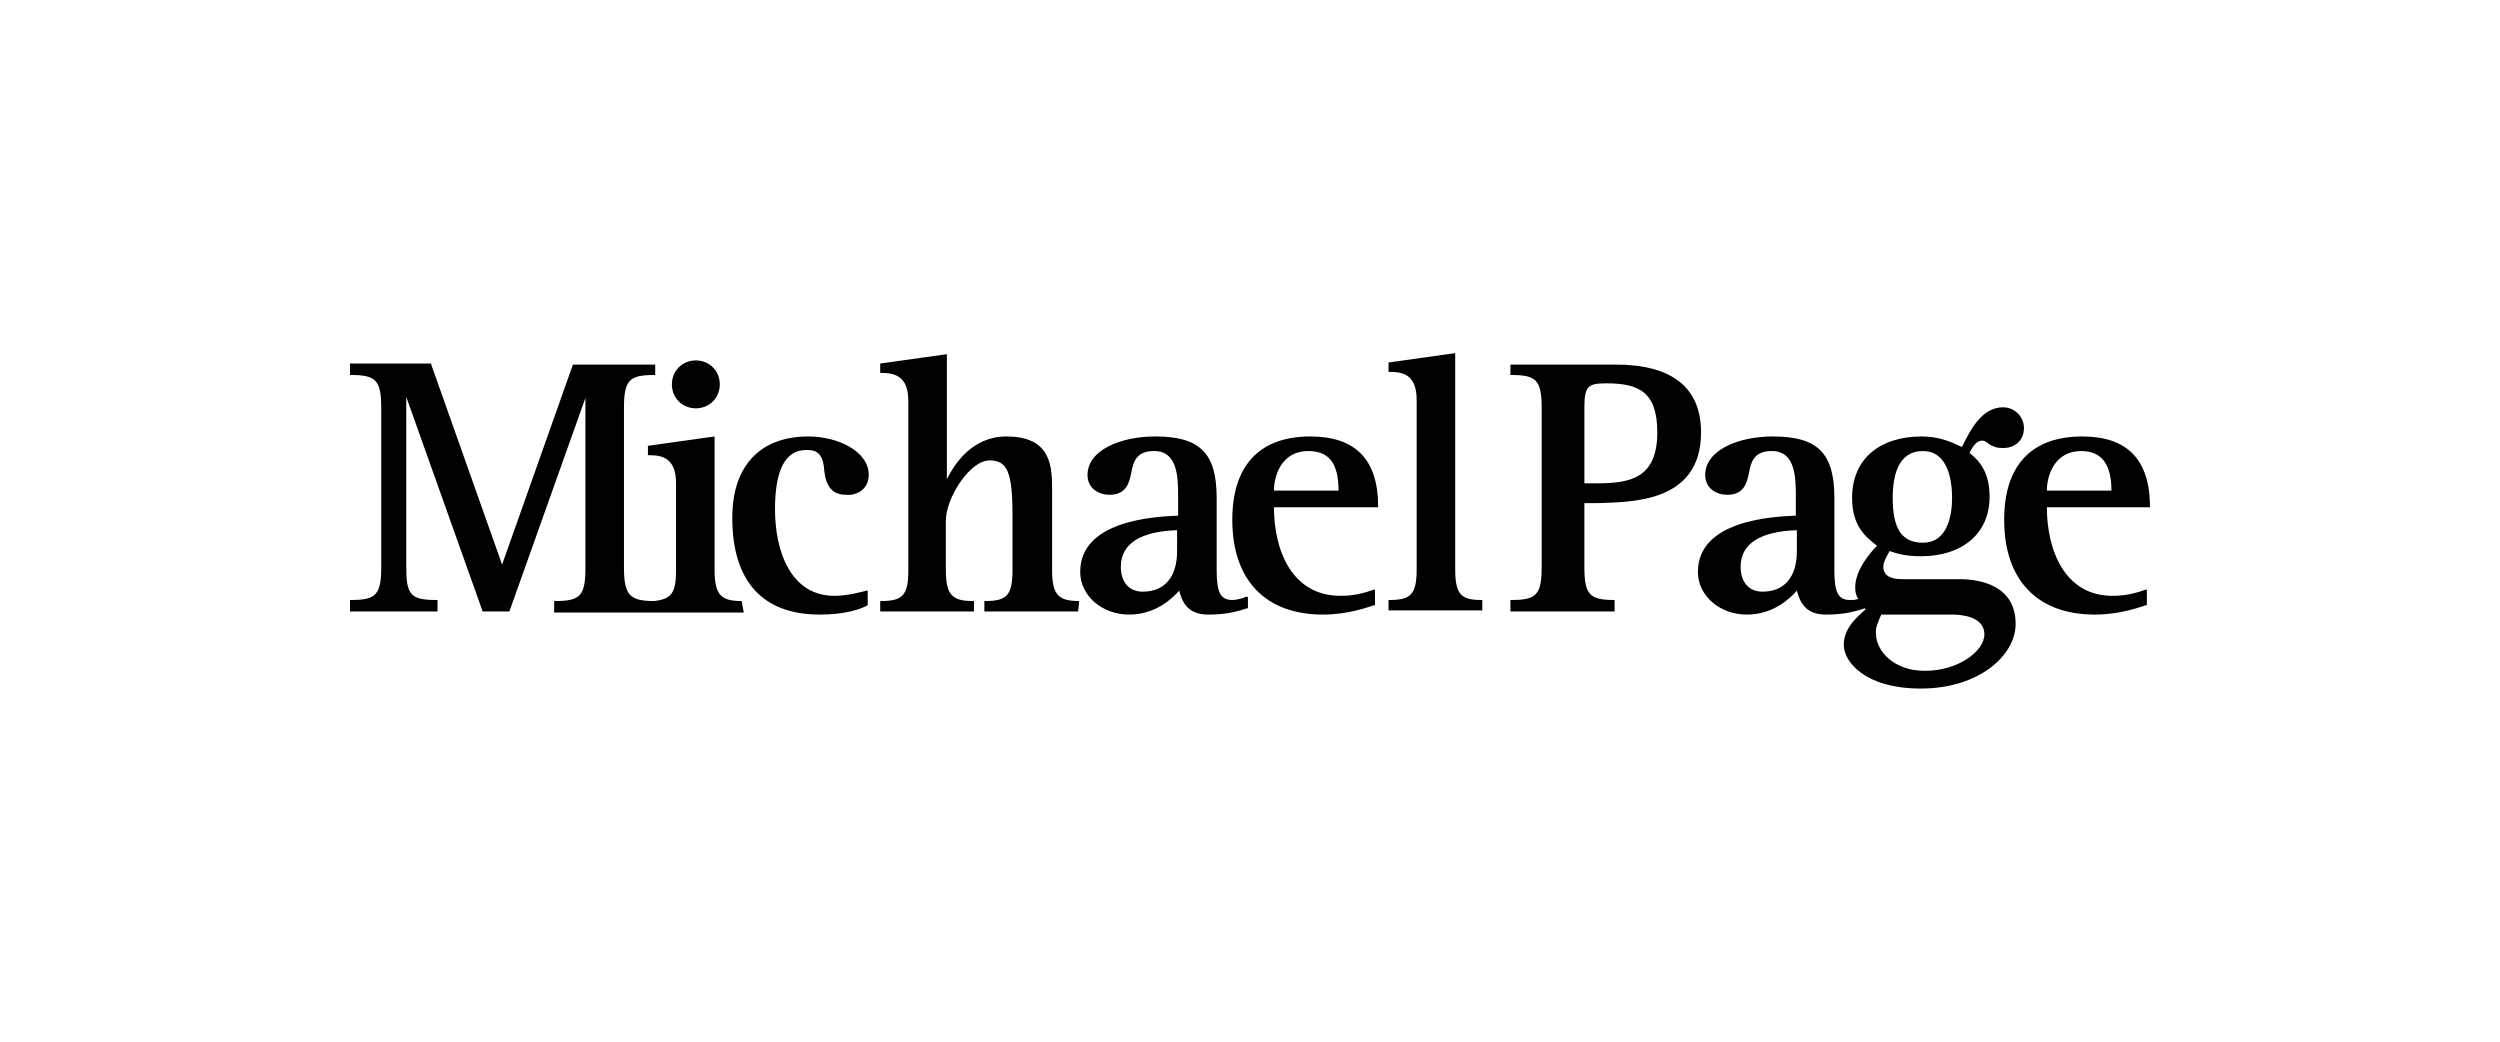
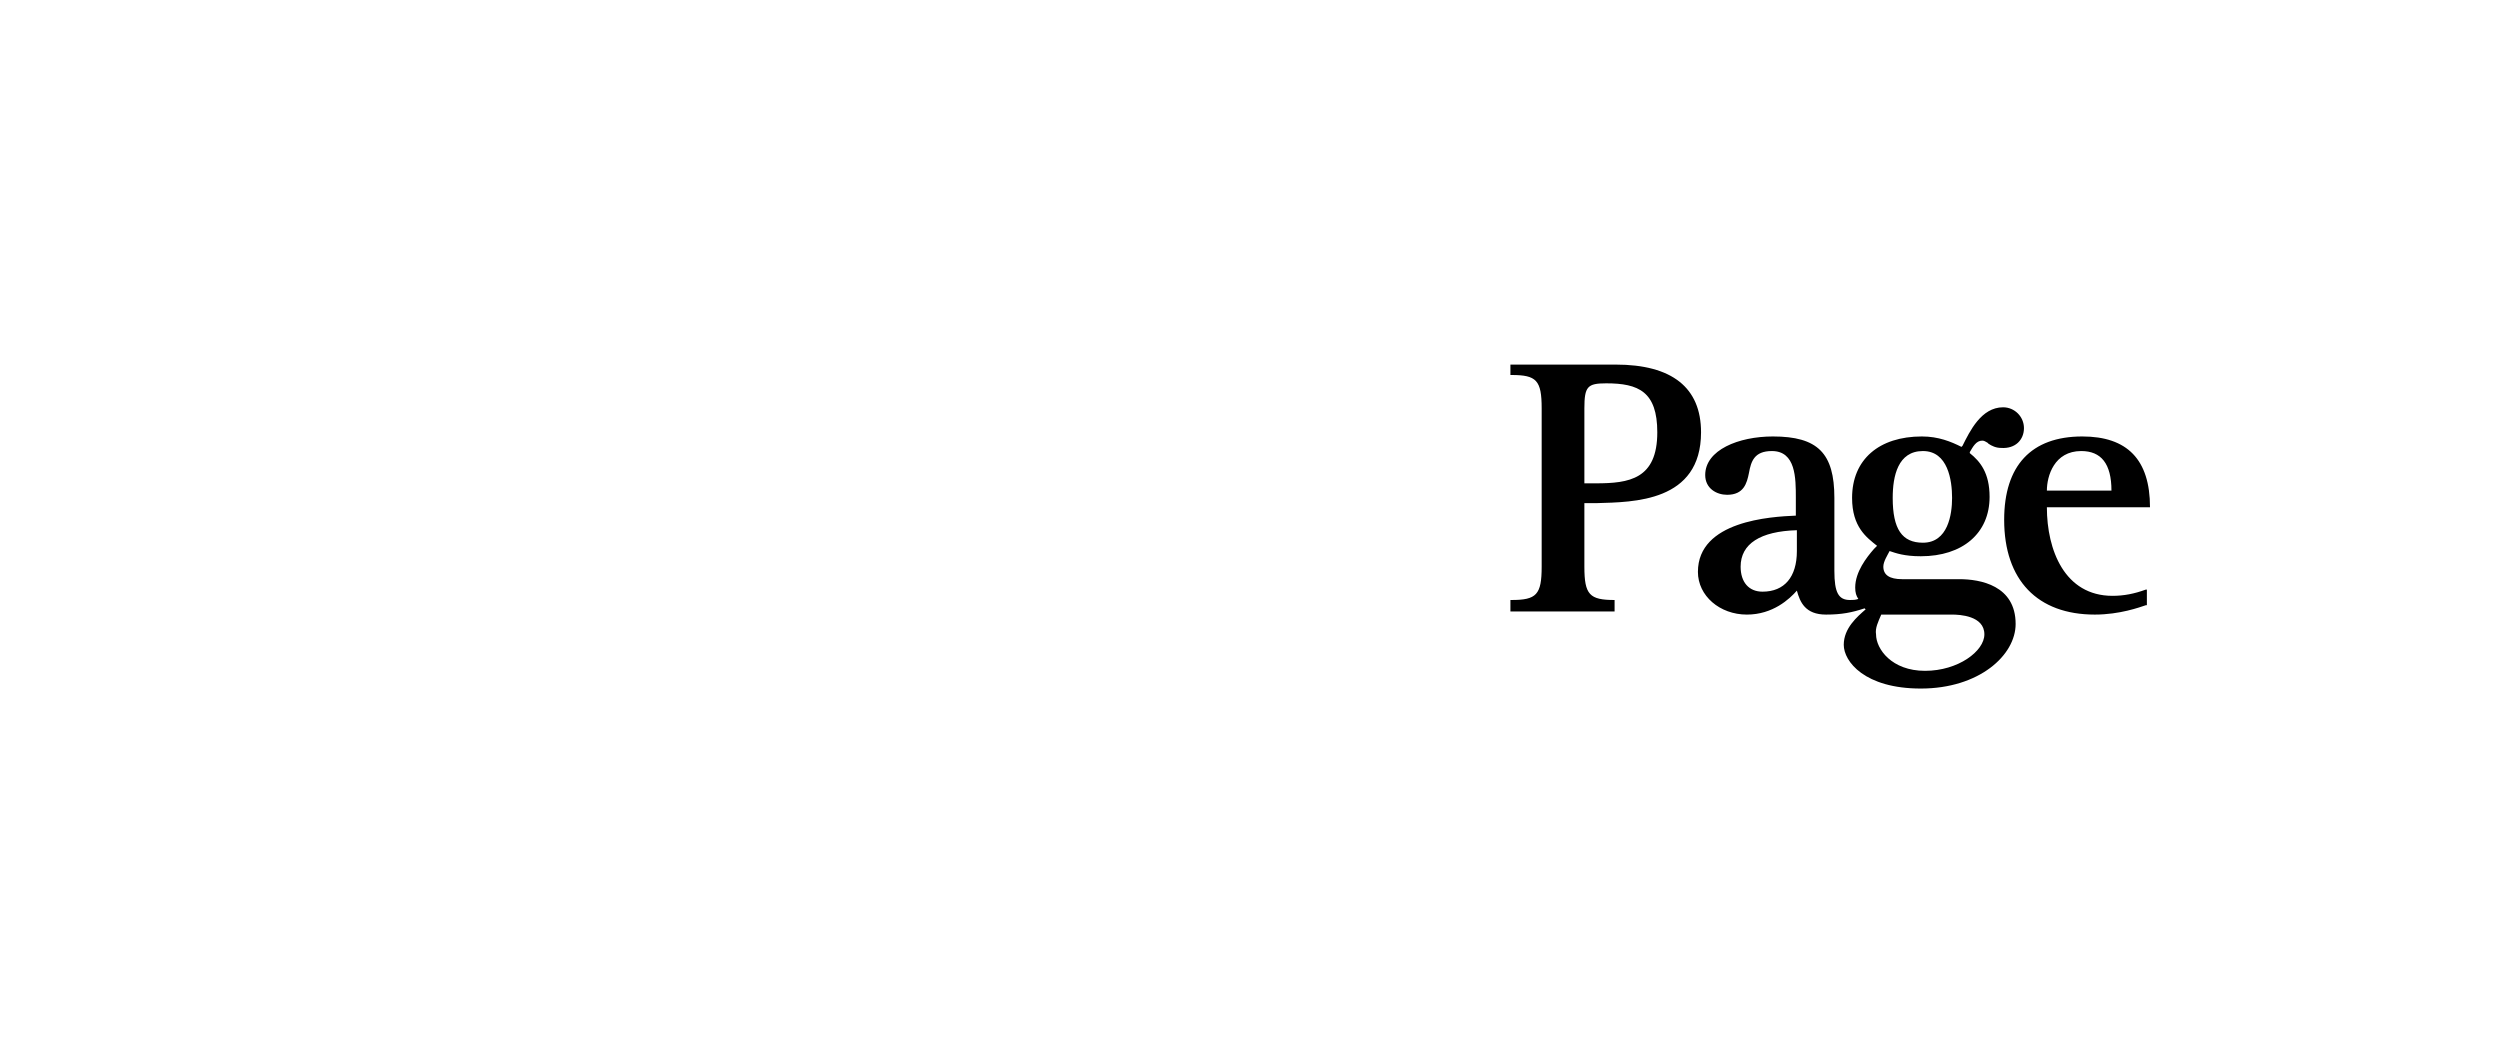
<svg xmlns="http://www.w3.org/2000/svg" id="Layer_1" x="0px" y="0px" viewBox="0 0 240 100" style="enable-background:new 0 0 240 100;" xml:space="preserve">
  <g>
-     <path d="M69.1,36.9c0-1.3-1-2.3-2.3-2.3c-1.3,0-2.3,1-2.3,2.3c0,1.3,1,2.3,2.3,2.3S69.1,38.2,69.1,36.9 M71.2,57.7  c-2,0-2.6-0.6-2.6-3V41.9l-6.4,0.9v0.9h0.1c1.2,0,2.6,0.2,2.6,2.7v8.3c0,2.2-0.4,2.8-2.1,3h0c-2.4,0-2.9-0.6-2.9-3.3V39.2  c0-2.7,0.5-3.2,2.9-3.2h0.1V35H55l-6.8,19.2L41.4,35l0-0.1h-7.8V36h0.1c2.4,0,2.9,0.5,2.9,3.2v15.2c0,2.7-0.5,3.2-2.9,3.2h-0.1v1.1  h8.4v-1.1h-0.1c-2.5,0-2.9-0.5-2.9-3.2V38.1l7.3,20.5l0,0.1h2.6l7.3-20.5v16.3c0,2.7-0.5,3.2-2.9,3.2h-0.1v1.1h9.1h0.7h8.4  L71.2,57.7L71.2,57.7z M83.4,45.6c0-2.3-3-3.7-5.8-3.7c-4.6,0-7.3,2.8-7.3,7.8c0,6.1,2.9,9.3,8.4,9.3c2.4,0,3.9-0.5,4.6-0.9l0,0  v-1.4l-0.1,0c-0.4,0.1-1.8,0.5-3.1,0.5c-4.2,0-5.7-4.3-5.7-8.3c0-3.8,1-5.7,3-5.7c0.7,0,1.3,0.1,1.6,1.1c0,0.1,0.1,0.4,0.1,0.6  c0.1,1,0.3,2.6,2.1,2.6C82.2,47.6,83.4,47,83.4,45.6 M103.6,57.7c-2,0-2.6-0.6-2.6-3v-8c0-2.5-0.5-4.8-4.4-4.8  c-3.3,0-5,2.7-5.7,4.1v-12l-6.4,0.9v0.9h0.1c1.3,0,2.6,0.3,2.6,2.7v16.2c0,2.4-0.5,3-2.6,3h-0.1v1h9v-1h-0.1c-2,0-2.6-0.6-2.6-3V50  c0-2.2,2.3-5.8,4.2-5.8c1.7,0,2.2,1.1,2.2,5.3v5.2c0,2.4-0.5,3-2.6,3h-0.1v1h9L103.6,57.7L103.6,57.7z M113,52.9  c0,2.5-1.2,3.9-3.3,3.9c-1.3,0-2.1-0.9-2.1-2.4c0-2.2,1.9-3.4,5.4-3.5V52.9z M119.4,57.4c-0.4,0.1-0.8,0.2-1.1,0.2  c-1.1,0-1.5-0.7-1.5-2.8v-7c0-4.3-1.6-5.9-5.9-5.9c-3.3,0-6.5,1.3-6.5,3.7c0,1.3,1.1,1.9,2.1,1.9c1.6,0,1.9-1.1,2.1-2.1  c0.2-1.1,0.5-2.1,2.2-2.1c2.3,0,2.3,2.6,2.3,4.5v1.7c-2.4,0.1-9.4,0.5-9.4,5.4c0,2.3,2.1,4.1,4.7,4.1c2.5,0,4.1-1.5,4.8-2.3  c0.3,1.1,0.8,2.3,2.8,2.3c1.5,0,2.5-0.2,3.7-0.6l0.1,0v-1.1l-0.1,0C119.5,57.3,119.5,57.3,119.4,57.4 M122.3,47.1  c0-1.4,0.7-3.8,3.3-3.8c2,0,2.9,1.2,2.9,3.8H122.3z M122.3,48.7h10v-0.1c0-4.5-2.2-6.7-6.5-6.7c-4.9,0-7.5,2.8-7.5,8  c0,5.8,3.2,9.1,8.7,9.1c2.4,0,4.3-0.7,4.9-0.9l0.1,0v-1.5l-0.1,0c-1.1,0.4-2.1,0.6-3.2,0.6C124,57.2,122.3,52.8,122.3,48.7   M142.3,58.6v-1h-0.1c-2,0-2.5-0.6-2.5-3V33.9l-6.4,0.9v0.9h0.1c1.2,0,2.6,0.2,2.6,2.7v16.2c0,2.4-0.5,3-2.6,3h-0.1v1H142.3z" />
    <path d="M159.1,41.5c0,4.5-2.7,4.9-5.9,4.9h-1.1v-7.2c0-2.1,0.3-2.4,2.1-2.4C157.3,36.8,159.1,37.6,159.1,41.5 M163.3,41.5  c0-4.3-2.8-6.5-8.2-6.5h-10.1V36h0.1c2.4,0,2.9,0.5,2.9,3.2v15.2c0,2.7-0.5,3.2-2.9,3.2h-0.1v1.1h10v-1.1H155  c-2.4,0-2.9-0.5-2.9-3.2v-6.1h1.2C156.8,48.2,163.3,48.2,163.3,41.5 M187.4,47.8c0,1.6-0.4,4.3-2.8,4.3c-2,0-2.9-1.3-2.9-4.3  c0-2.1,0.5-4.5,2.9-4.5C187,43.3,187.4,46.1,187.4,47.8 M180.6,59h6.8c0.7,0,3.1,0.1,3.1,1.9c0,1.6-2.5,3.5-5.7,3.5  c-3.2,0-4.7-2.1-4.7-3.5C180,60.3,180.3,59.7,180.6,59 M172.5,52.9c0,2.5-1.2,3.9-3.3,3.9c-1.3,0-2.1-0.9-2.1-2.4  c0-2.2,1.9-3.4,5.4-3.5V52.9z M194.3,41.1c0-1.1-0.9-2-2-2c-2.1,0-3.2,2.3-3.9,3.7l-0.1,0.1c-1-0.5-2.2-1-3.8-1  c-4.1,0-6.7,2.2-6.7,5.9c0,2.8,1.4,3.8,2.4,4.6c-0.1,0.1-0.2,0.2-0.3,0.3c-0.7,0.8-1.8,2.2-1.8,3.7c0,0.5,0.1,0.8,0.3,1.1  c-0.3,0.1-0.5,0.1-0.8,0.1c-1.1,0-1.5-0.7-1.5-2.8v-7c0-4.3-1.6-5.9-5.9-5.9c-3.3,0-6.5,1.3-6.5,3.7c0,1.3,1.1,1.9,2.1,1.9  c1.6,0,1.9-1.1,2.1-2.1c0.2-1.1,0.5-2.1,2.2-2.1c2.3,0,2.3,2.6,2.3,4.5v1.7c-2.4,0.1-9.4,0.5-9.4,5.4c0,2.3,2.1,4.1,4.7,4.1  c2.5,0,4.1-1.5,4.8-2.3c0.3,1.1,0.8,2.3,2.8,2.3c1.5,0,2.5-0.2,3.7-0.6l0,0c0,0,0,0,0,0c0,0,0.1,0.1,0.1,0.1l0,0  c-0.8,0.7-2.1,1.8-2.1,3.4c0,1.6,2,4.2,7.4,4.2c5.6,0,9.1-3.2,9.1-6.2c0-3.7-3.4-4.3-5.4-4.3h-5.5c-1.2,0-1.8-0.4-1.8-1.2  c0-0.5,0.4-1.1,0.6-1.5c0.6,0.2,1.4,0.5,3,0.5c4,0,6.6-2.2,6.6-5.7c0-2.3-0.9-3.4-1.9-4.2l0-0.1c0.3-0.5,0.6-1.1,1.2-1.1  c0.2,0,0.3,0.1,0.5,0.2c0,0,0.1,0.1,0.1,0.1c0.3,0.2,0.7,0.4,1.2,0.4C193.5,43.1,194.3,42.2,194.3,41.1 M202.7,47.1h-6.2  c0-1.4,0.7-3.8,3.3-3.8C201.7,43.3,202.7,44.5,202.7,47.1 M206.4,48.7L206.4,48.7c0-4.6-2.2-6.8-6.5-6.8c-4.9,0-7.5,2.8-7.5,8  c0,5.8,3.2,9.1,8.7,9.1c2.4,0,4.3-0.7,4.9-0.9l0.1,0v-1.5l-0.1,0c-1.1,0.4-2.1,0.6-3.2,0.6c-4.6,0-6.3-4.4-6.3-8.5H206.4z" />
  </g>
</svg>